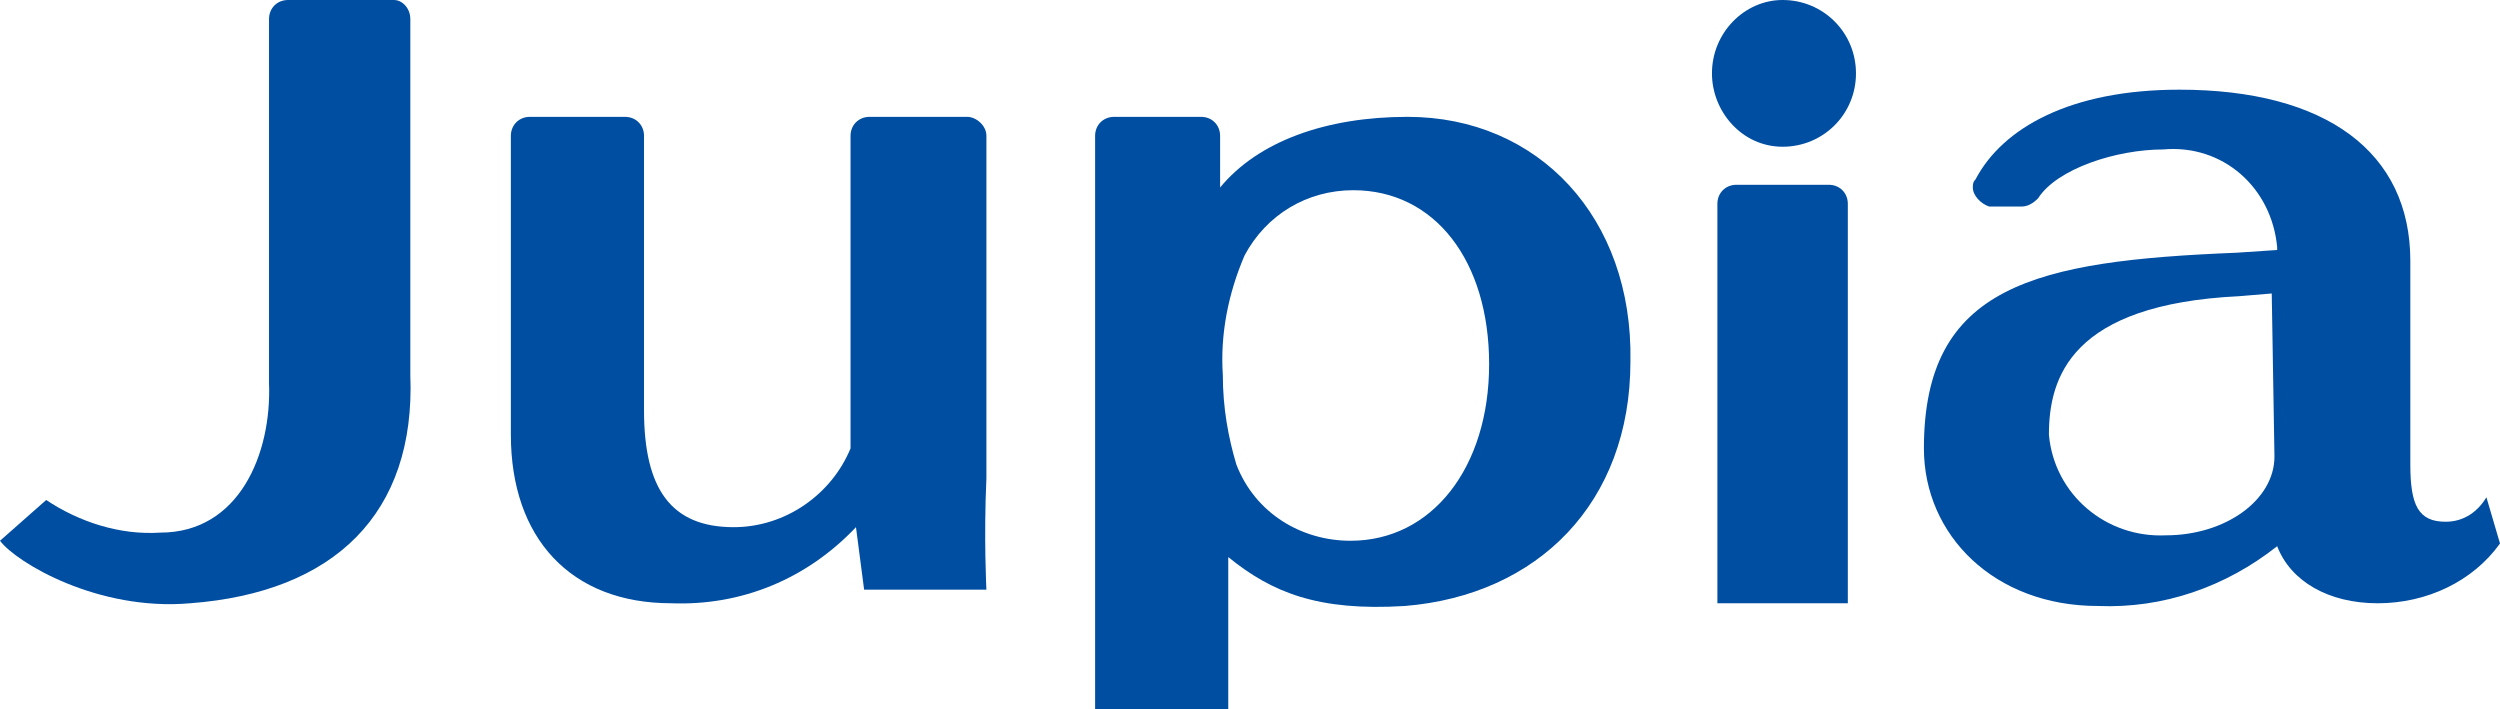
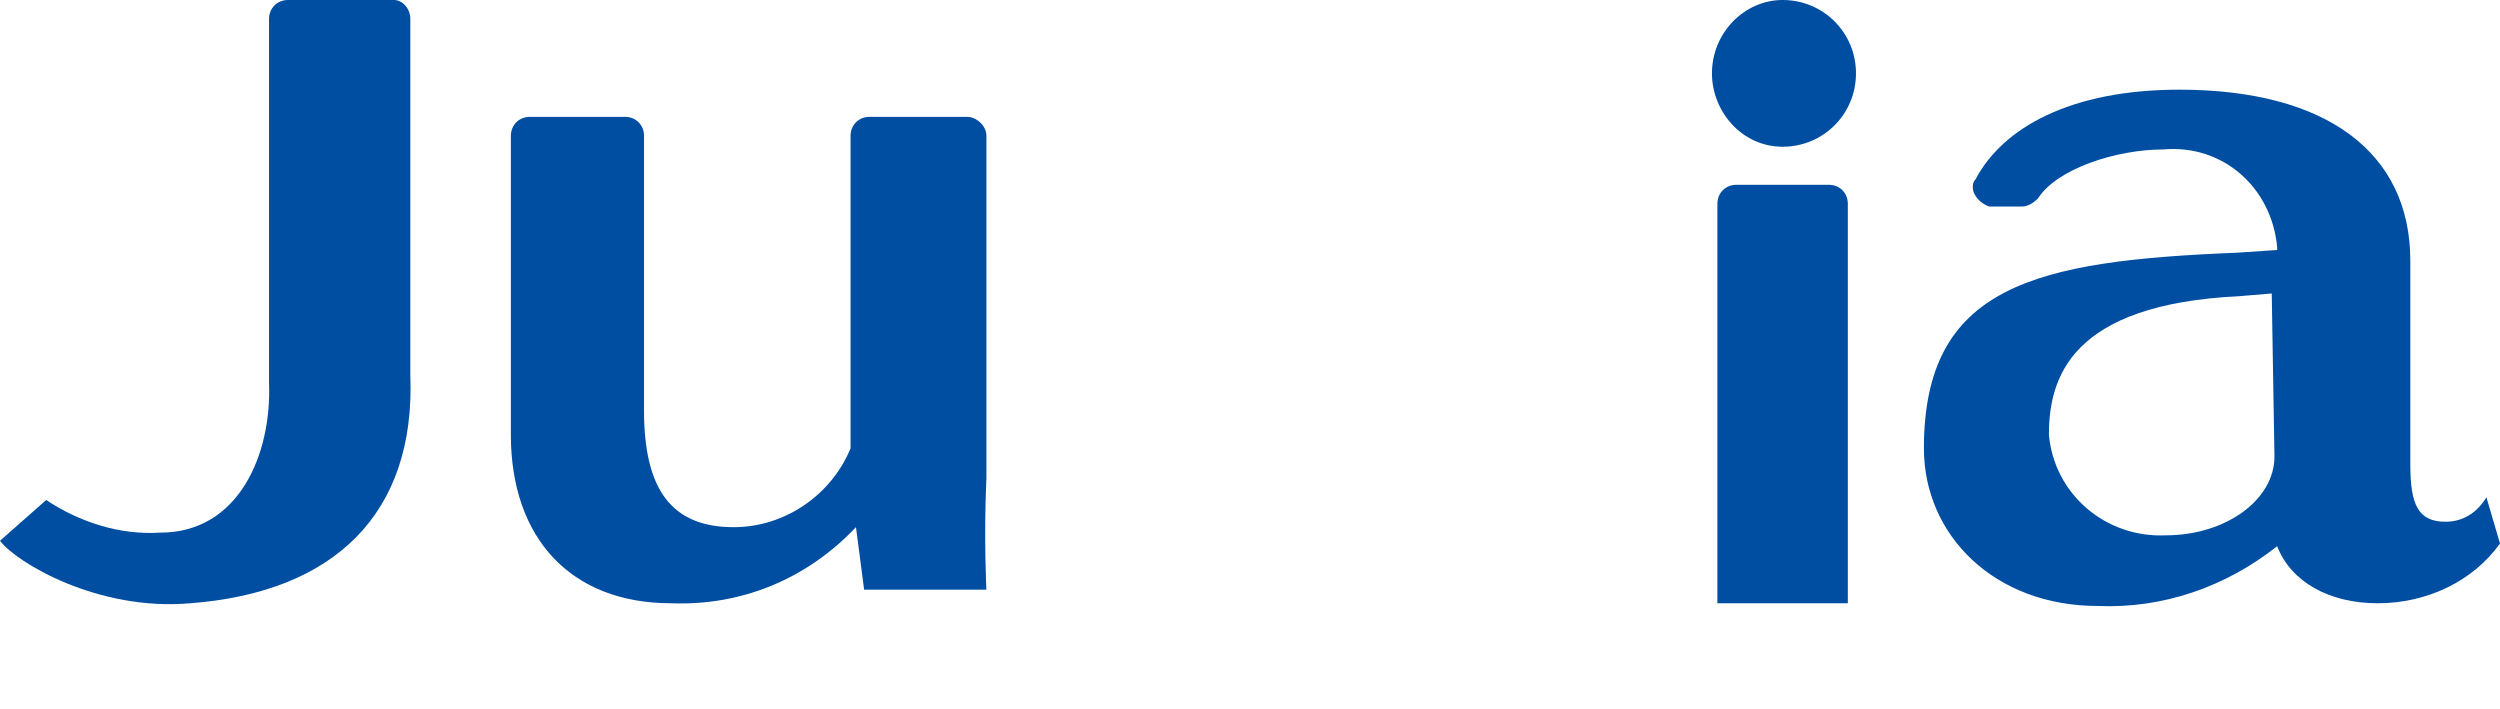
<svg xmlns="http://www.w3.org/2000/svg" version="1.1" id="レイヤー_1" x="0px" y="0px" viewBox="0 0 92 26.1" style="enable-background:new 0 0 92 26.1;" xml:space="preserve">
  <style type="text/css">
	.st0{fill:#004EA2;}
</style>
  <path class="st0" d="M68.3,2.7c0,1.5-1.2,2.7-2.7,2.7S63,4.1,63,2.7C63,1.2,64.2,0,65.6,0C67.1,0,68.3,1.2,68.3,2.7z" />
  <path class="st0" d="M35.6,4.3H32c-0.4,0-0.7,0.3-0.7,0.7v11.5c-0.7,1.7-2.4,2.9-4.3,2.9c-2.3,0-3.3-1.4-3.3-4.3V5  c0-0.4-0.3-0.7-0.7-0.7h-3.5c-0.4,0-0.7,0.3-0.7,0.7v11c0,3.8,2.2,6.2,5.9,6.2c2.6,0.1,5-0.9,6.8-2.8l0.3,2.3h4.5c0,0-0.1-1.9,0-4.1  V5C36.3,4.6,35.9,4.3,35.6,4.3z" />
-   <path class="st0" d="M51.8,4.3c-3,0-5.5,0.9-6.9,2.6V5c0-0.4-0.3-0.7-0.7-0.7h-3.2c-0.4,0-0.7,0.3-0.7,0.7v21.1h4.9v-5.6  c1.6,1.3,3.3,2,6.5,1.8c4.9-0.4,8.3-3.8,8.3-9C60.1,8,56.6,4.3,51.8,4.3z M49.7,19.9c-1.8,0-3.5-1-4.2-2.8C45.2,16.1,45,15,45,13.8  c-0.1-1.5,0.2-3,0.8-4.4c0.8-1.5,2.3-2.4,4-2.4c3,0,5,2.6,5,6.4C54.8,17.2,52.7,19.9,49.7,19.9L49.7,19.9z" />
  <path class="st0" d="M67.3,6.8h-3.4c-0.4,0-0.7,0.3-0.7,0.7v14.7H68V7.5C68,7.1,67.7,6.8,67.3,6.8z" />
  <path class="st0" d="M91.5,18.3c-0.3,0.5-0.8,0.9-1.5,0.9c-1,0-1.3-0.6-1.3-2.1V9.6c0-4-3.1-6.3-8.5-6.3c-4,0-6.5,1.4-7.5,3.3  c-0.1,0.1-0.1,0.2-0.1,0.3c0,0.3,0.3,0.6,0.6,0.7l1.2,0c0.2,0,0.4-0.1,0.6-0.3c0.7-1.1,2.9-1.8,4.6-1.8c2.2-0.2,4,1.4,4.2,3.6  c0,0,0,0.1,0,0.1l-1.5,0.1c-7.4,0.3-11.5,1.2-11.5,7.2c0,3.2,2.6,5.8,6.4,5.8c2.4,0.1,4.7-0.7,6.6-2.2c0.5,1.3,1.9,2.1,3.7,2.1  c1.8,0,3.5-0.8,4.5-2.2L91.5,18.3z M83.7,16.8c0,1.6-1.8,2.9-4,2.9c-2.2,0.1-4.1-1.5-4.3-3.7c0,0,0,0,0,0c0-2.1,0.8-4.8,7-5.1  l1.2-0.1L83.7,16.8z" />
  <path class="st0" d="M14.5,0h-3.9c-0.4,0-0.7,0.3-0.7,0.7c0,0,0,0,0,0v13.4c0.1,2.6-1.1,5.5-4,5.5c-1.5,0.1-3-0.4-4.2-1.2L0,19.9  c0.6,0.8,3.6,2.6,7,2.3c5.3-0.4,8.3-3.3,8.1-8.4V0.7C15.1,0.3,14.8,0,14.5,0C14.5,0,14.5,0,14.5,0z" />
</svg>